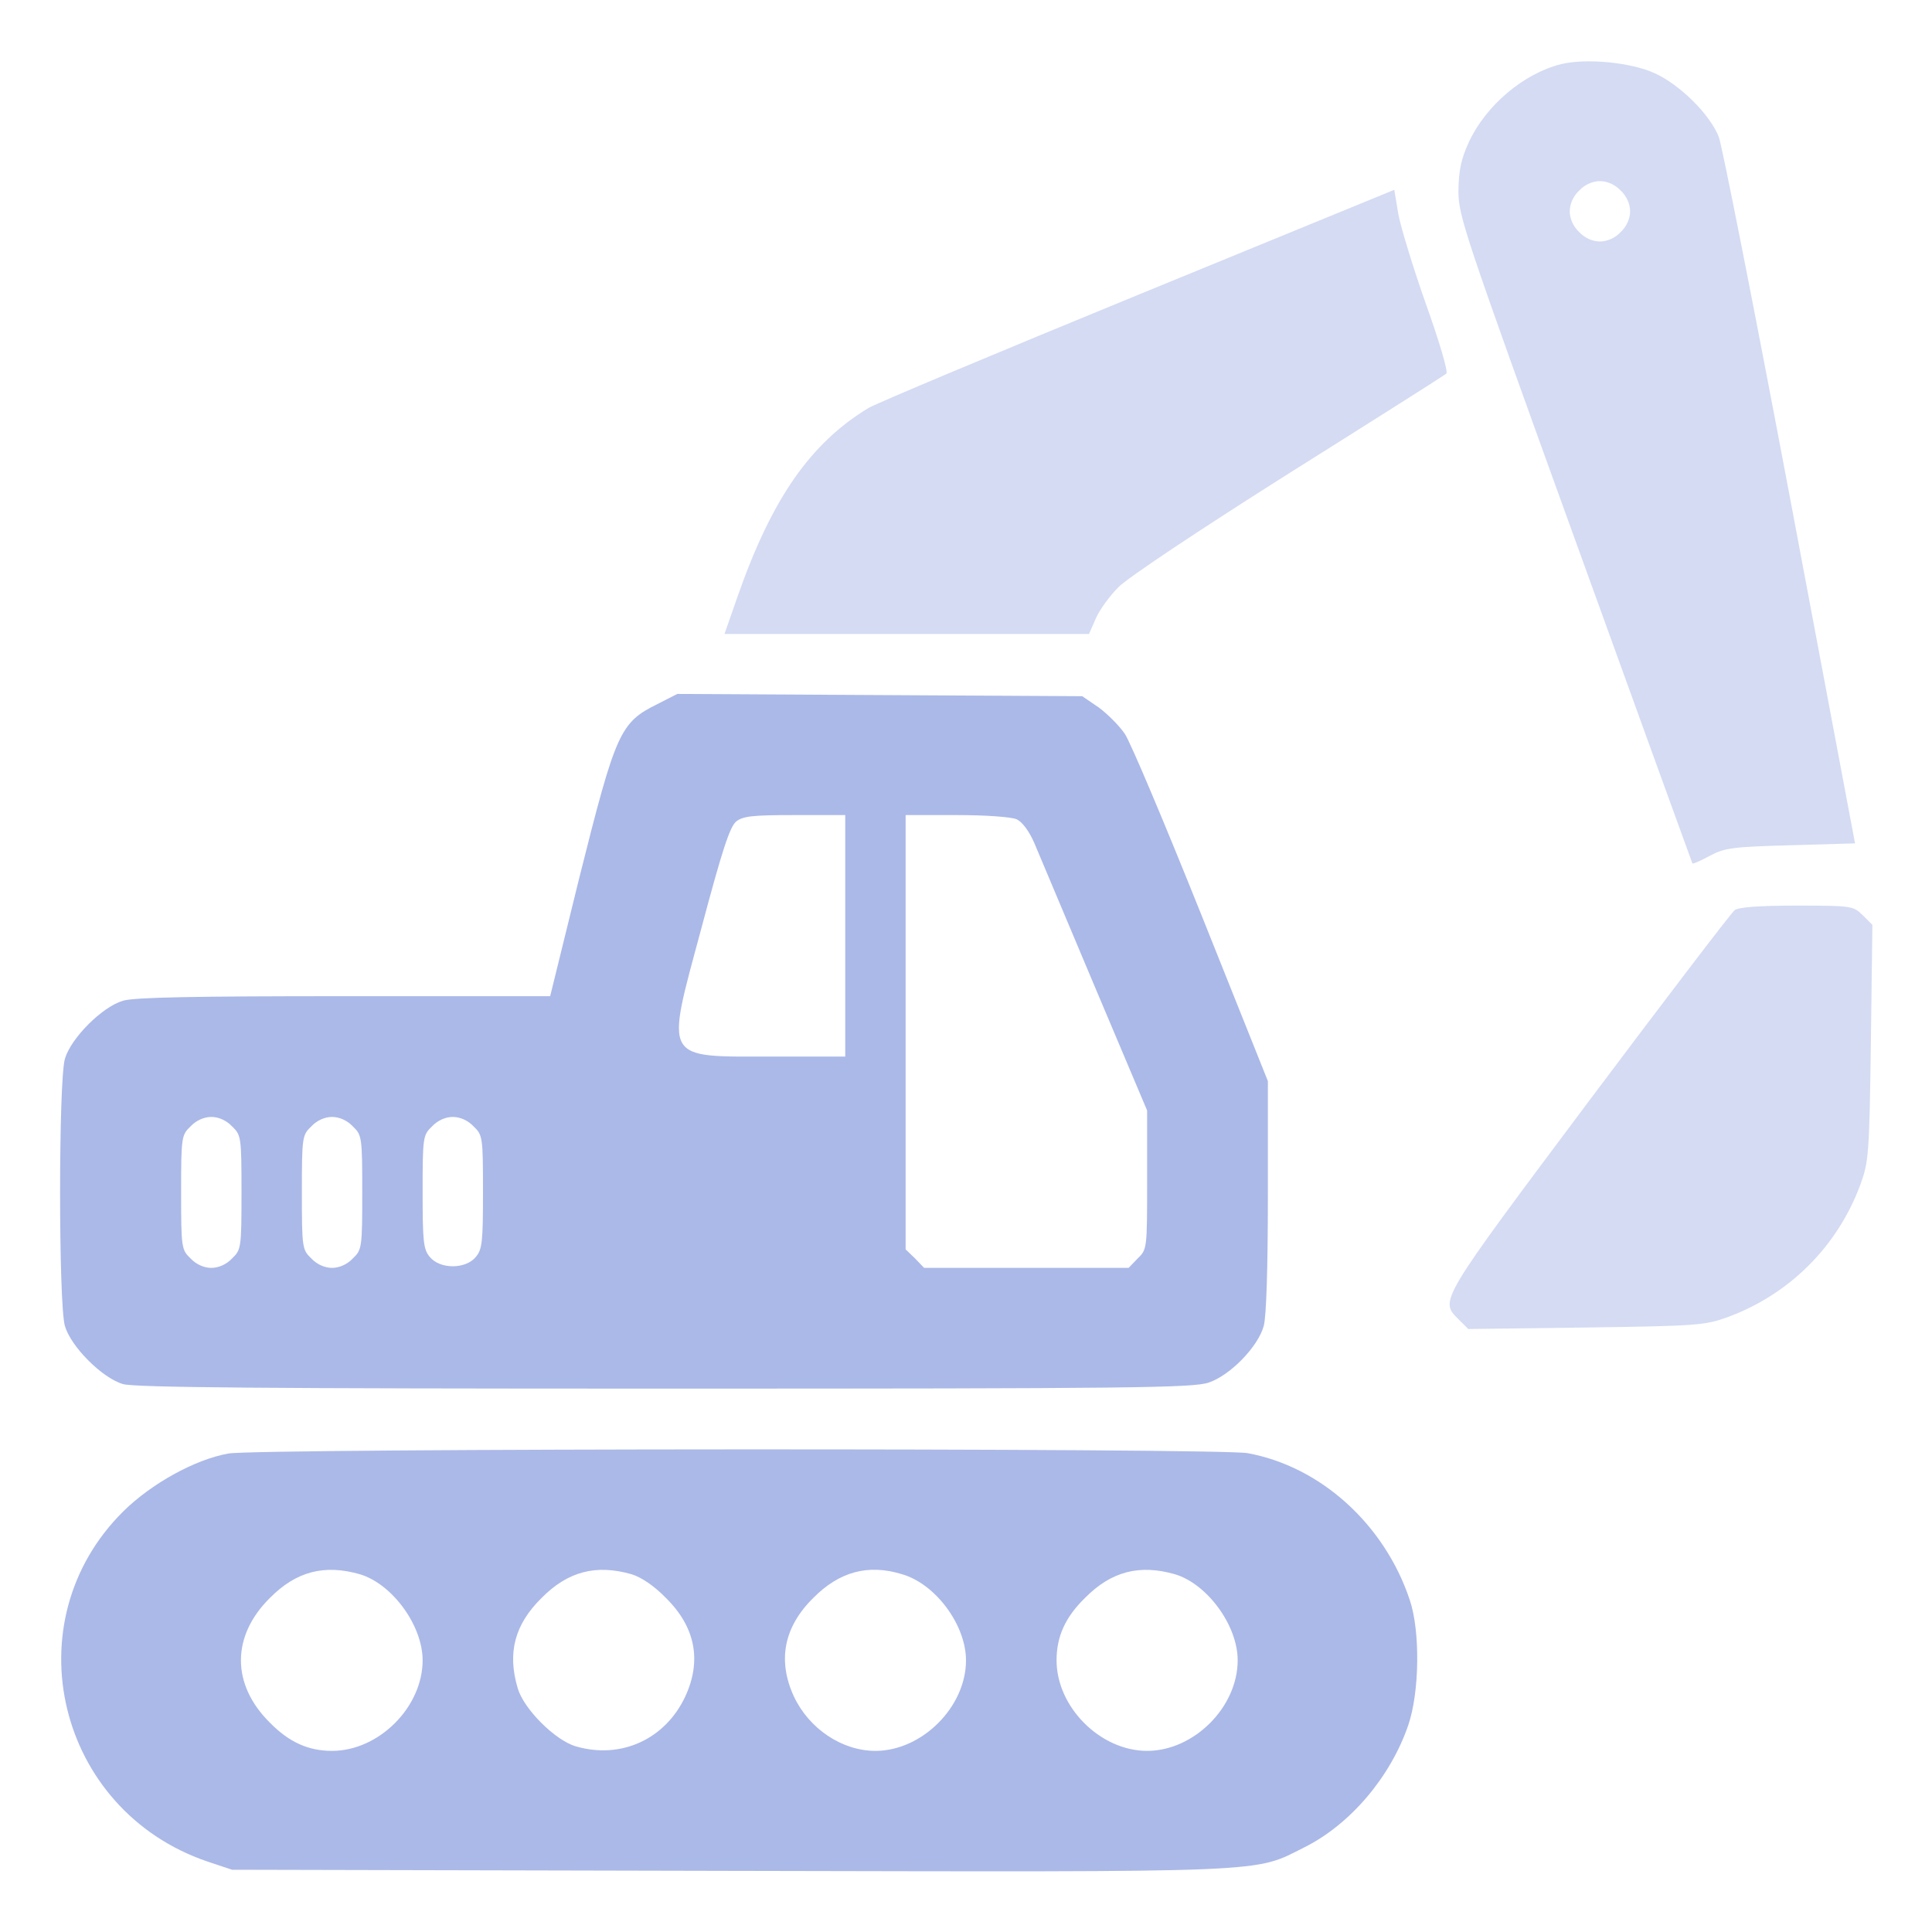
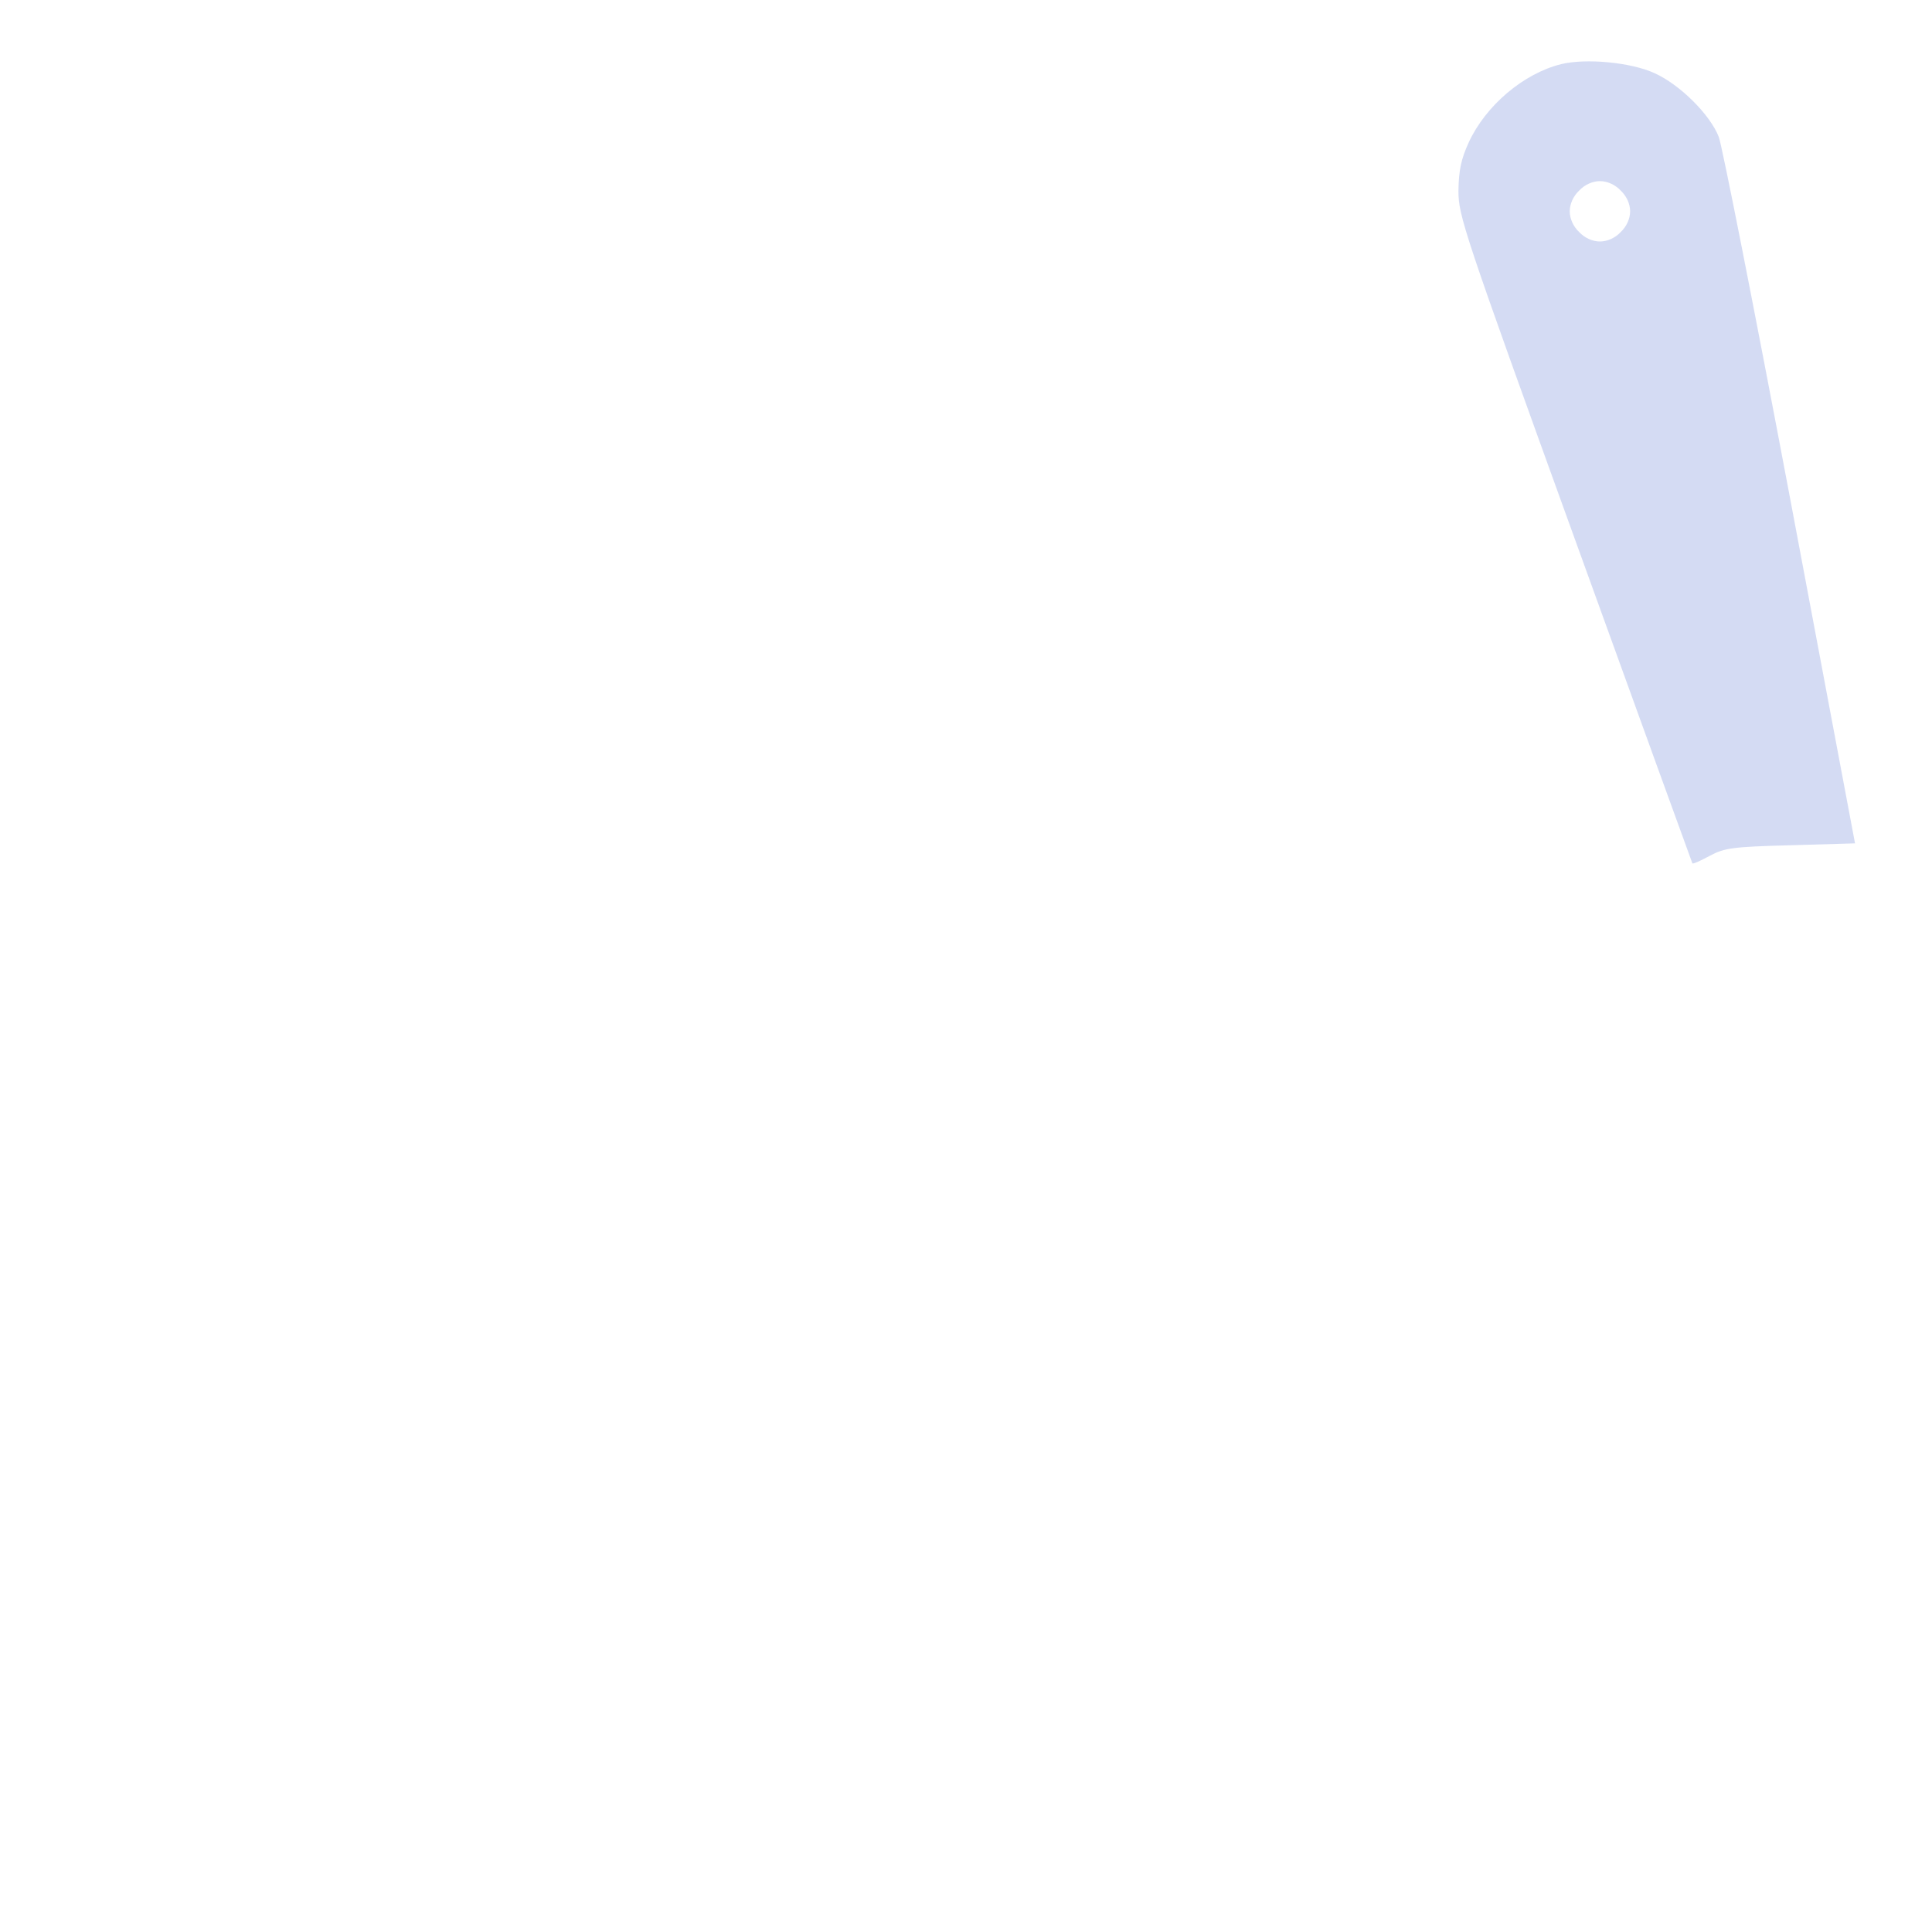
<svg xmlns="http://www.w3.org/2000/svg" version="1.0" width="512pt" height="512pt" viewBox="0 0 512 512" preserveAspectRatio="xMidYMid meet">
  <g transform="translate(0,512) scale(0.1,-0.1)" fill="none" stroke="none">
    <path fill="#abb9e8" opacity="0.5" d="M4137 4950 c-100 -25 -200 -110 -245 -208 -20 -44 -26 -73 -27 -127 0 -67 12 -104 309 -925 170 -470 310 -856 311 -858 2 -2 22 7 46 20 39 21 62 24 214 28 l171 5 -172 914 c-95 503 -180 934 -189 958 -23 59 -102 138 -170 169 -63 29 -182 40 -248 24z m158 -335 c16 -15 25 -36 25 -55 0 -19 -9 -40 -25 -55 -15 -16 -36 -25 -55 -25 -19 0 -40 9 -55 25 -16 15 -25 36 -25 55 0 19 9 40 25 55 15 16 36 25 55 25 19 0 40 -9 55 -25z" />
-     <path fill="#abb9e8" opacity="0.5" d="M3017 4339 c-373 -153 -695 -288 -715 -300 -154 -93 -256 -240 -346 -496 l-36 -103 483 0 483 0 18 41 c10 23 37 60 60 83 23 24 215 152 451 301 226 142 414 261 418 265 5 5 -19 86 -53 181 -34 96 -67 204 -74 240 l-11 66 -678 -278z" />
-     <path fill="#abb9e8" d="M1742 3254 c-99 -49 -110 -74 -207 -461 l-77 -313 -546 0 c-398 0 -556 -3 -586 -12 -55 -16 -138 -99 -154 -154 -17 -58 -17 -650 0 -708 16 -55 99 -138 154 -154 32 -9 370 -12 1436 -12 1241 0 1400 2 1441 16 57 19 131 95 146 150 7 24 11 157 11 344 l0 305 -176 440 c-97 242 -188 458 -203 480 -14 21 -46 53 -69 70 l-44 30 -536 3 -537 3 -53 -27z m498 -614 l0 -320 -190 0 c-296 0 -287 -16 -191 341 54 203 75 268 92 282 18 14 42 17 155 17 l134 0 0 -320z m454 309 c15 -7 33 -31 47 -63 12 -28 84 -199 160 -380 l139 -329 0 -184 c0 -182 0 -184 -25 -208 l-24 -25 -271 0 -271 0 -24 25 -25 24 0 576 0 575 135 0 c78 0 144 -5 159 -11z m-2079 -814 c24 -23 25 -28 25 -175 0 -147 -1 -152 -25 -175 -15 -16 -36 -25 -55 -25 -19 0 -40 9 -55 25 -24 23 -25 28 -25 175 0 147 1 152 25 175 15 16 36 25 55 25 19 0 40 -9 55 -25z m320 0 c24 -23 25 -28 25 -175 0 -147 -1 -152 -25 -175 -15 -16 -36 -25 -55 -25 -19 0 -40 9 -55 25 -24 23 -25 28 -25 175 0 147 1 152 25 175 15 16 36 25 55 25 19 0 40 -9 55 -25z m320 0 c24 -23 25 -28 25 -173 0 -132 -2 -153 -19 -173 -27 -33 -95 -33 -122 0 -17 20 -19 41 -19 173 0 145 1 150 25 173 15 16 36 25 55 25 19 0 40 -9 55 -25z" />
-     <path fill="#abb9e8" opacity="0.5" d="M4597 2708 c-9 -7 -183 -235 -387 -507 -398 -532 -395 -527 -345 -577 l26 -26 312 4 c294 4 316 6 374 27 165 60 294 189 354 354 21 58 23 80 27 374 l4 312 -26 26 c-25 24 -28 25 -174 25 -103 0 -153 -4 -165 -12z" />
-     <path fill="#abb9e8" d="M605 1268 c-89 -16 -204 -80 -278 -153 -296 -293 -176 -792 222 -928 l66 -22 1315 -3 c1460 -3 1390 -6 1528 63 121 61 227 186 274 323 30 88 32 249 4 332 -67 201 -237 354 -430 389 -76 14 -2628 13 -2701 -1z m349 -320 c86 -26 166 -136 166 -228 0 -124 -116 -240 -240 -240 -63 0 -114 23 -165 75 -102 101 -102 229 0 330 70 71 145 90 239 63z m720 0 c26 -8 60 -31 91 -63 78 -77 95 -166 51 -261 -53 -113 -170 -167 -290 -132 -55 16 -138 99 -154 154 -28 94 -8 169 63 239 70 71 145 90 239 63z m717 0 c89 -26 169 -135 169 -228 0 -124 -117 -240 -240 -240 -89 0 -176 59 -216 144 -44 95 -27 184 51 261 69 70 146 91 236 63z m723 0 c86 -26 166 -136 166 -228 0 -124 -116 -240 -240 -240 -124 0 -240 116 -240 240 0 63 23 114 75 165 70 71 145 90 239 63z" />
  </g>
</svg>